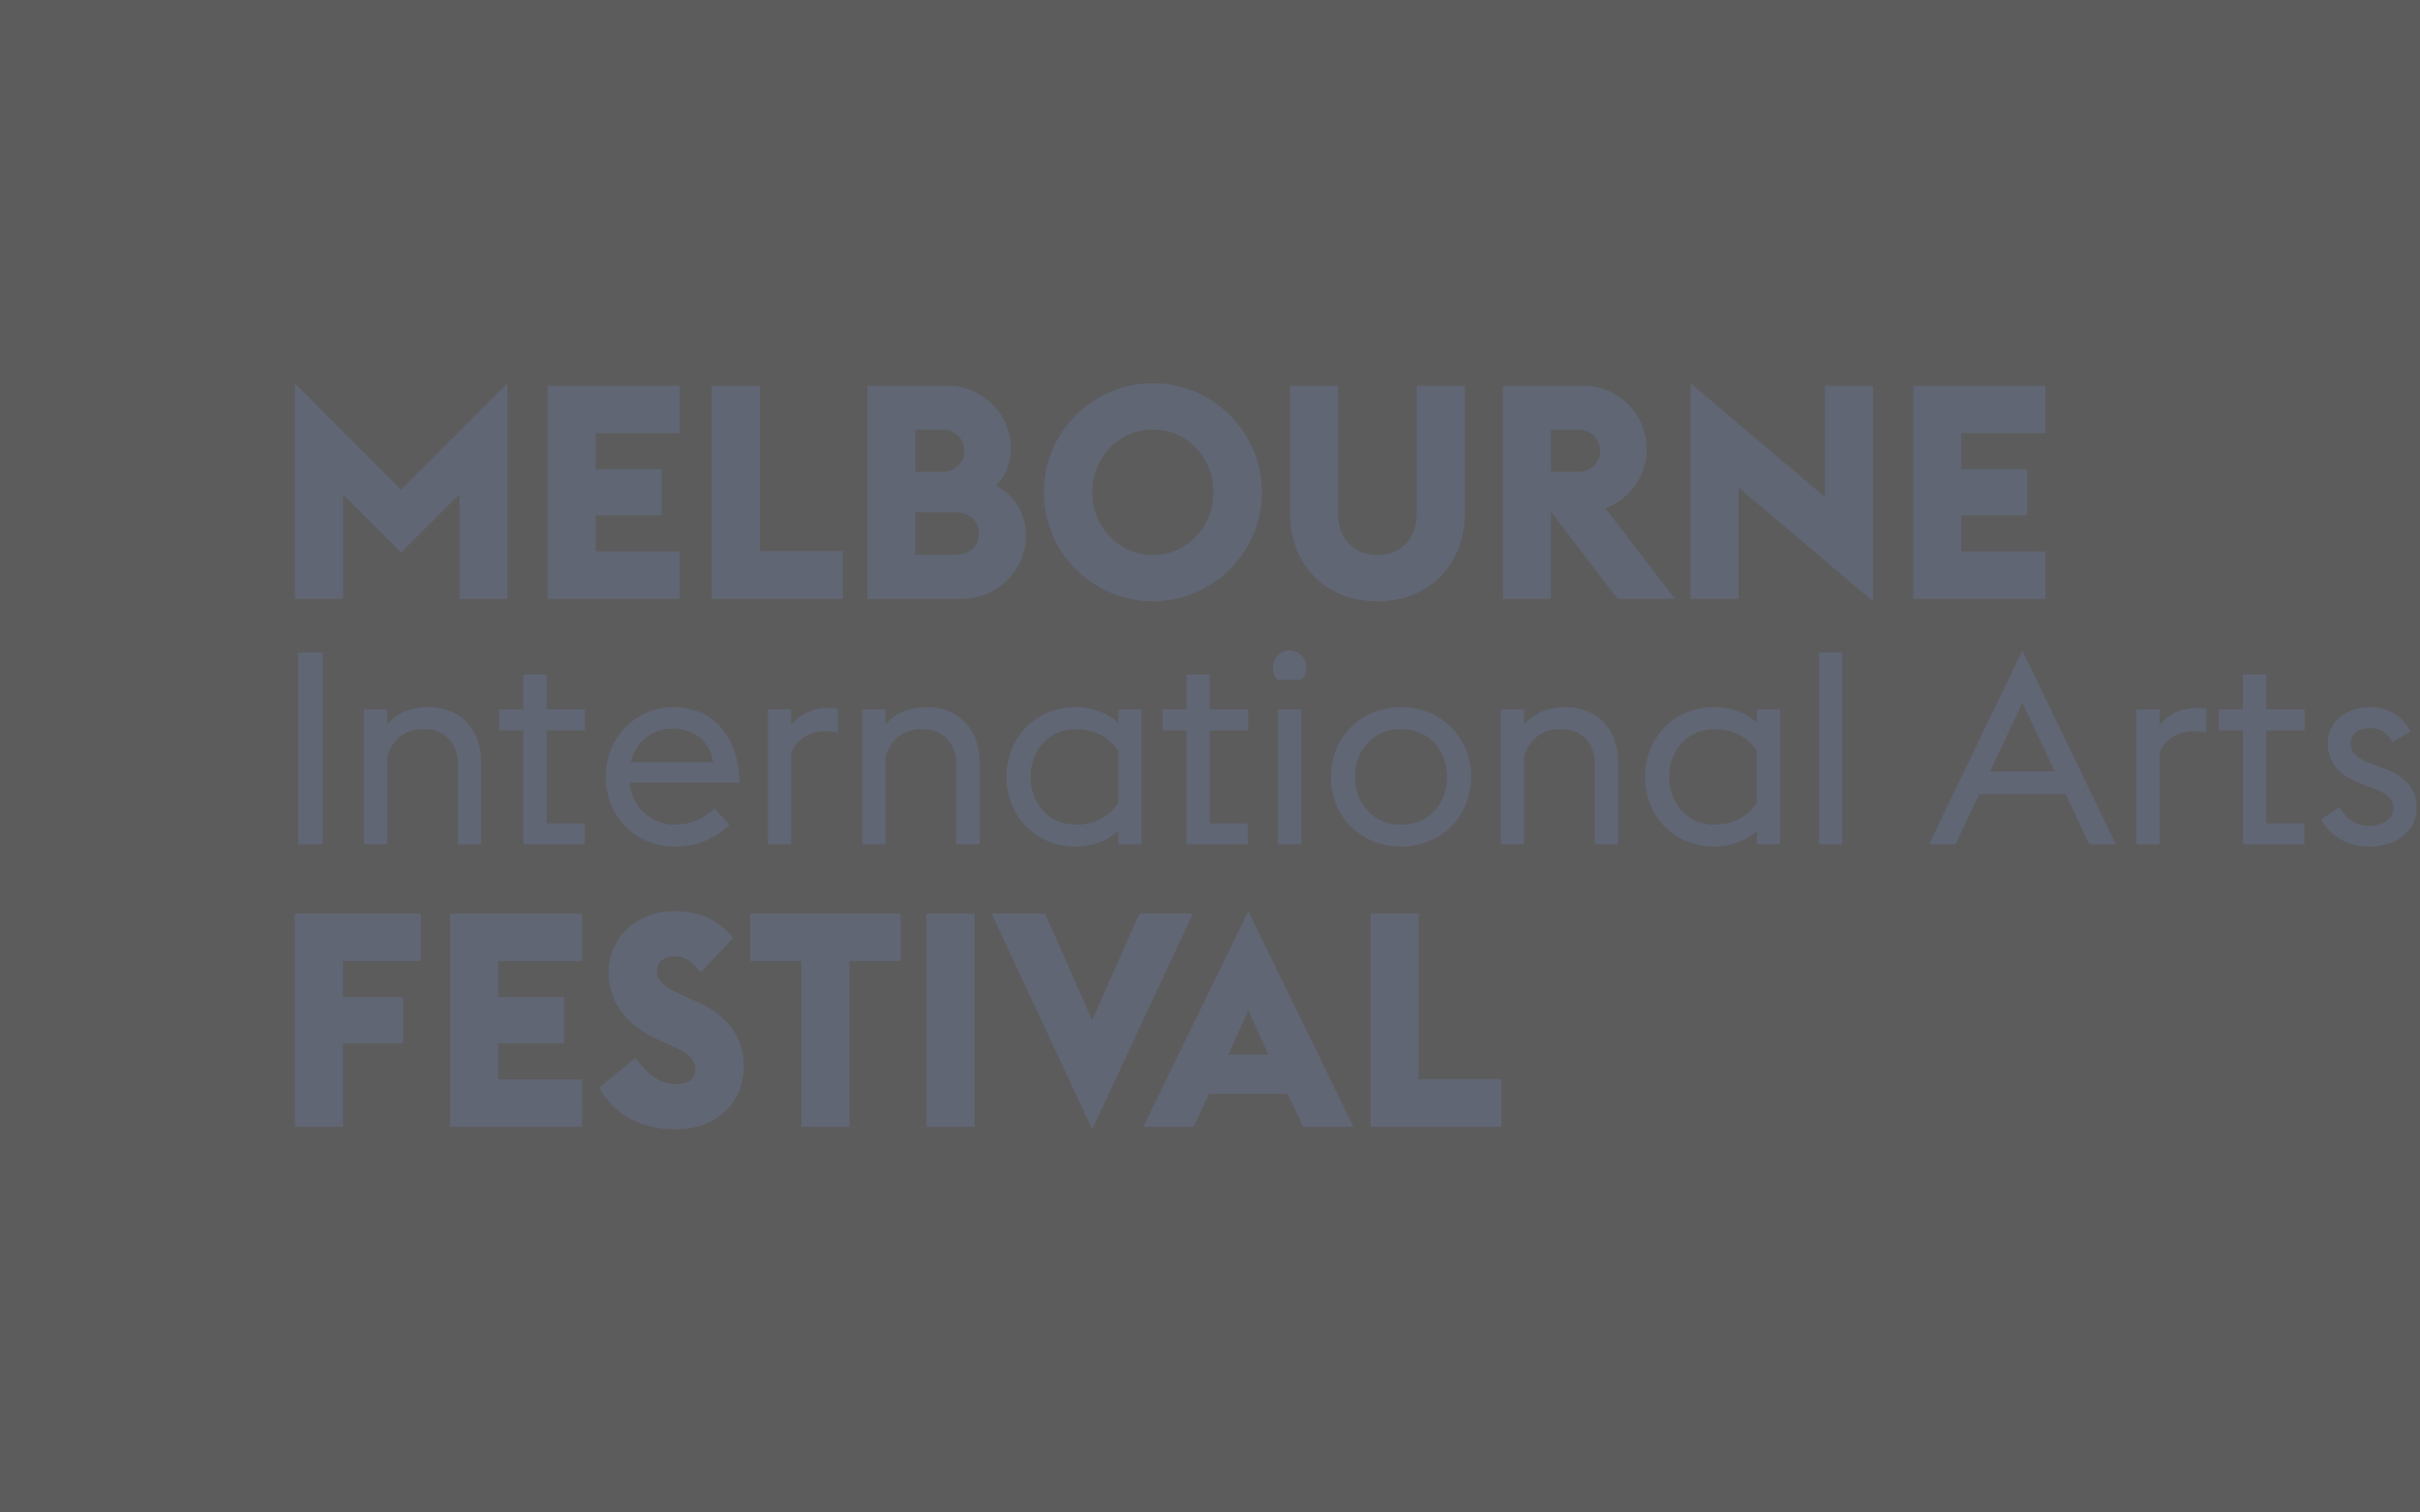
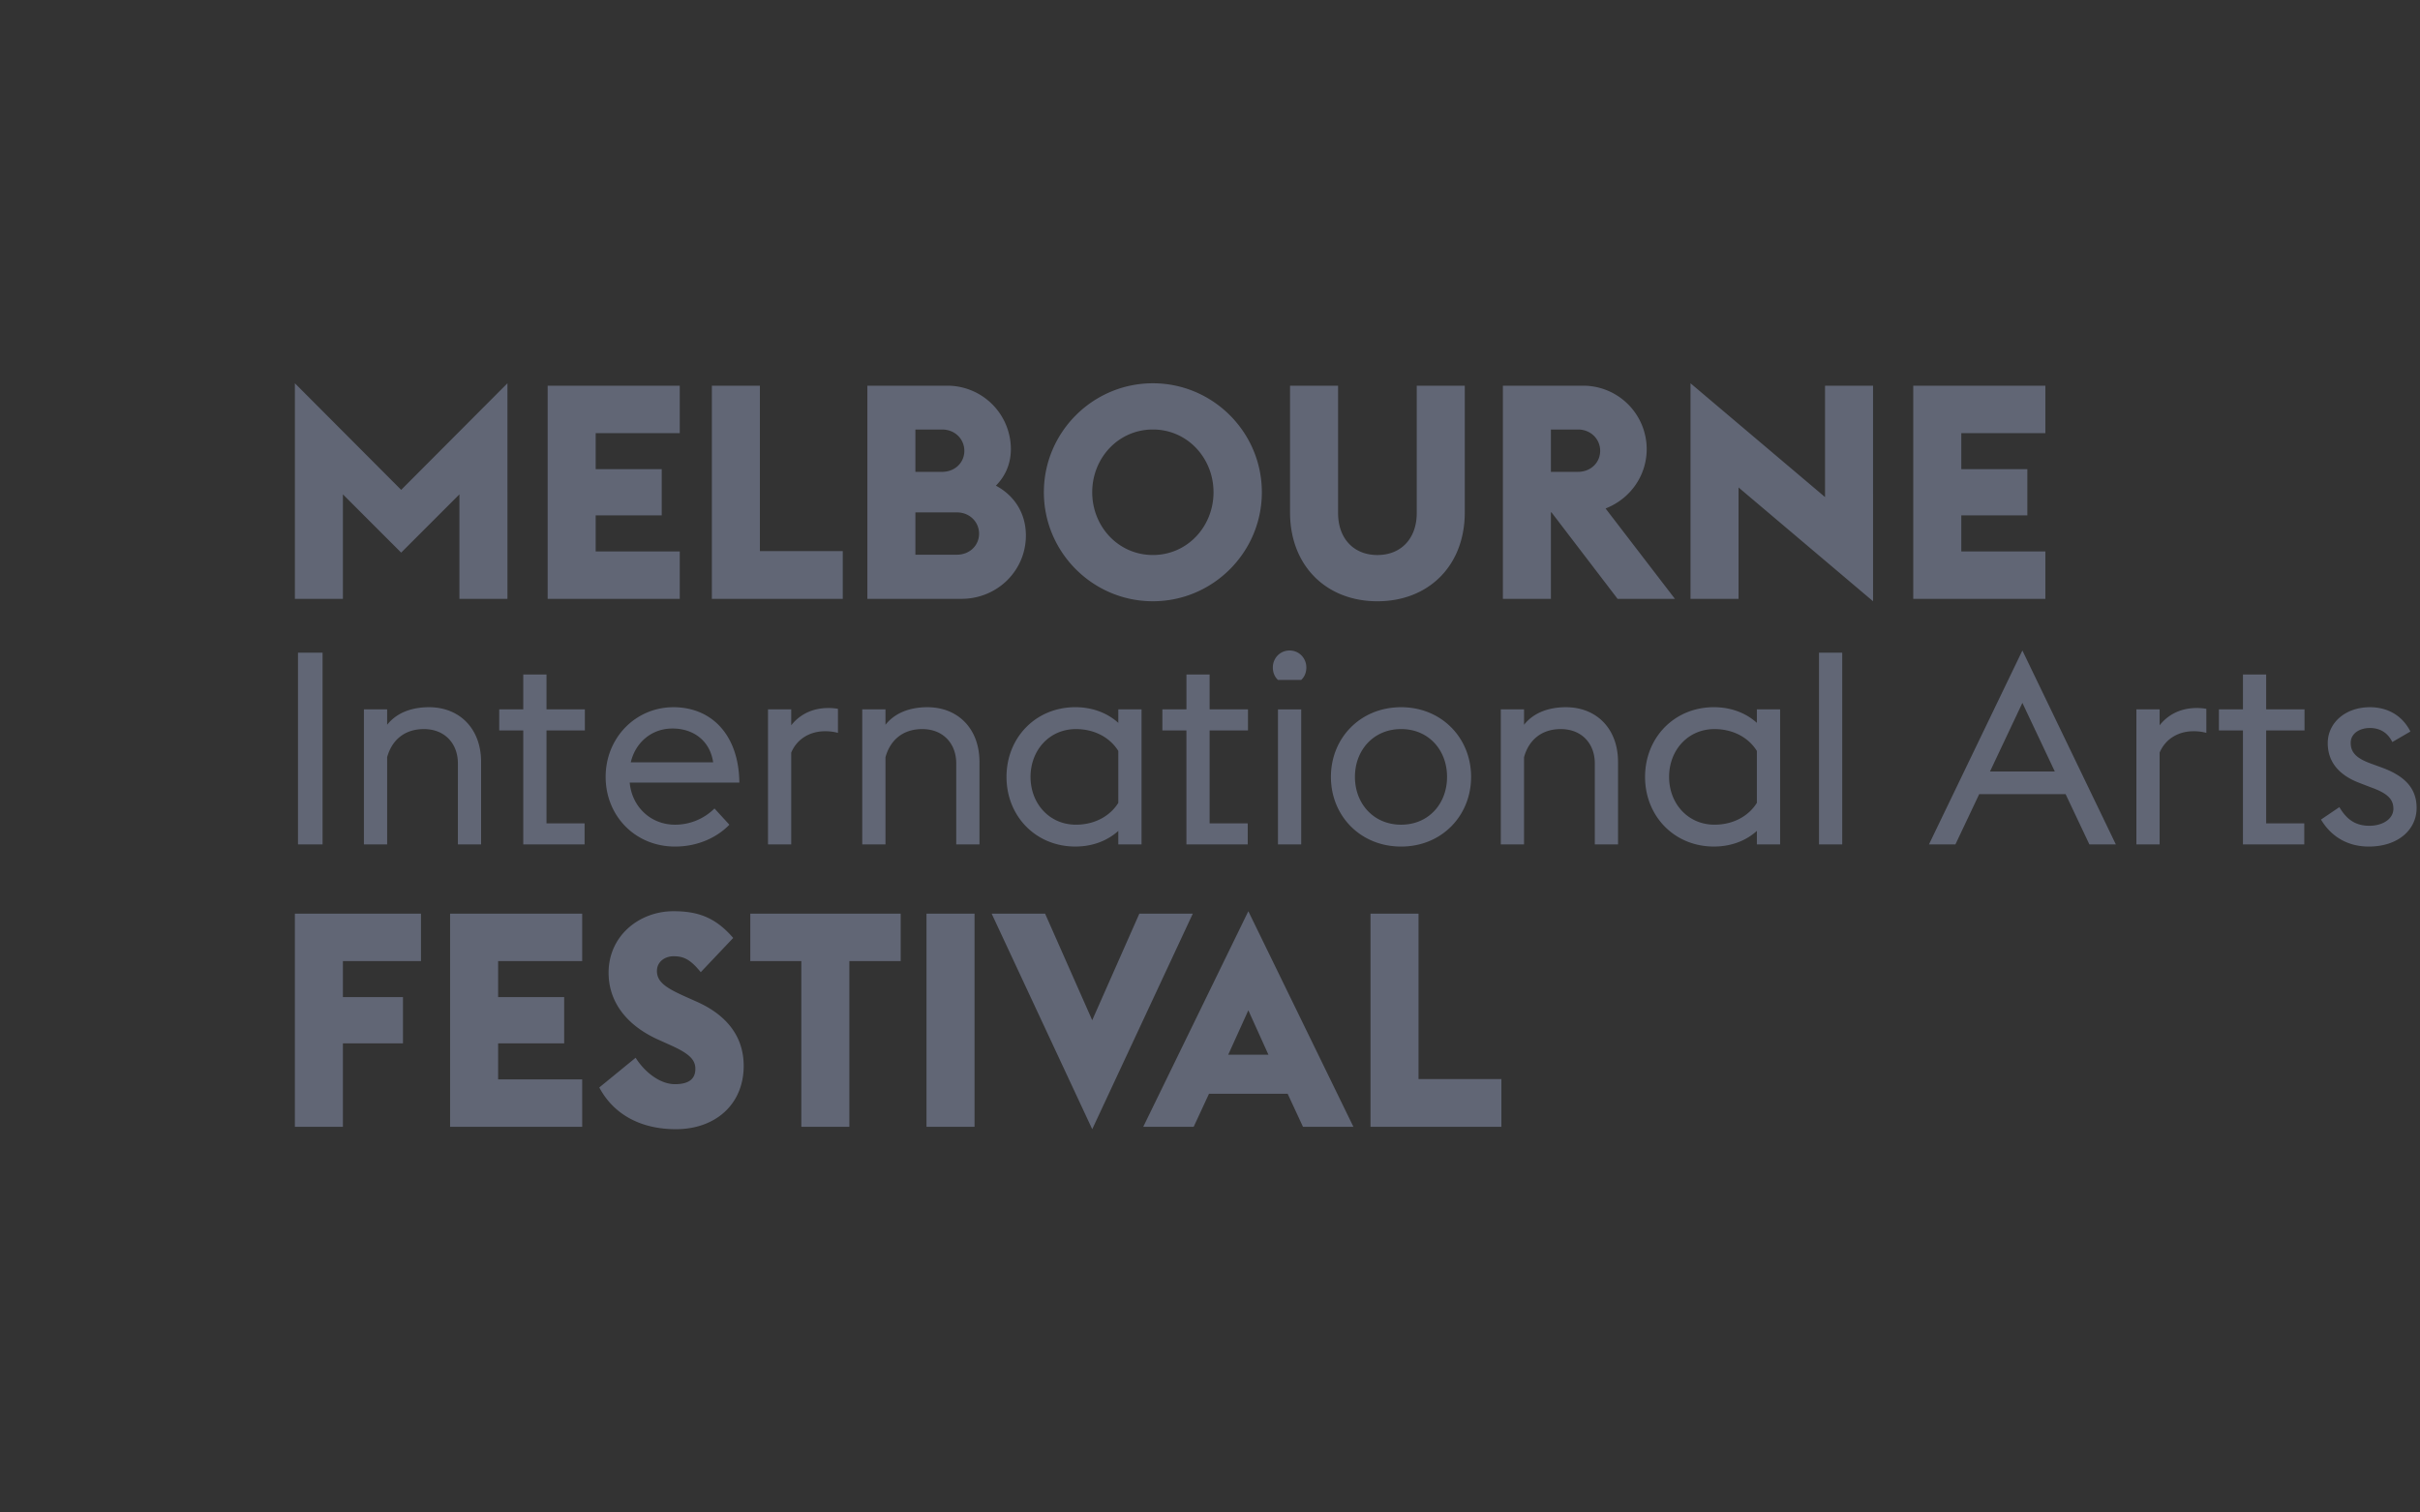
<svg xmlns="http://www.w3.org/2000/svg" width="176" height="110" viewBox="0 0 176 110" fill="none">
  <rect x="0" y="0" width="176" height="110" fill="#333333" stroke="none" />
-   <path fill="#fff" fill-opacity=".2" d="M0 0h176v110H0z" />
  <path fill-rule="evenodd" clip-rule="evenodd" d="M36.905 27.875l-7.729 7.752-7.73-7.752v15.678h3.493v-7.599l4.237 4.236 4.236-4.236v7.599h3.493V27.875zM39.83 28.05h9.607v3.45h-6.114v2.62h4.803v3.362h-4.803v2.622h6.114v3.449H39.83V28.05zM51.772 28.05h3.493v12.031h6.027v3.472h-9.52V28.05zM69.588 40.343c.938 0 1.617-.677 1.617-1.529 0-.851-.679-1.549-1.617-1.549h-3.014v3.078h3.014zm-1.069-6.027c.938 0 1.615-.676 1.615-1.528 0-.851-.677-1.55-1.615-1.55h-1.945v3.078h1.945zm-5.438-6.266h5.831a4.622 4.622 0 0 1 4.606 4.606c0 1.092-.414 1.989-1.09 2.665 1.31.699 2.182 1.965 2.182 3.625 0 2.554-2.074 4.607-4.694 4.607h-6.835V28.05zM88.256 35.801c0-2.488-1.9-4.564-4.411-4.564-2.511 0-4.411 2.076-4.411 4.564 0 2.49 1.9 4.564 4.411 4.564 2.511 0 4.411-2.074 4.411-4.564zm-12.338 0c0-4.366 3.56-7.926 7.927-7.926 4.367 0 7.926 3.56 7.926 7.926 0 4.367-3.559 7.927-7.926 7.927s-7.927-3.56-7.927-7.927zM93.821 37.265V28.05h3.494v9.26c0 1.877 1.158 3.056 2.86 3.056 1.703 0 2.861-1.179 2.861-3.057V28.05h3.493v9.216c0 3.886-2.642 6.463-6.354 6.463s-6.354-2.577-6.354-6.463zM114.76 34.316c.939 0 1.616-.676 1.616-1.528 0-.851-.677-1.551-1.616-1.551h-1.966v3.079h1.966zm-1.922 2.949h-.044v6.287h-3.493V28.05h5.852a4.623 4.623 0 0 1 4.607 4.607c0 1.944-1.201 3.625-2.992 4.323l5.044 6.572h-4.17l-4.804-6.287zM122.946 27.875v15.678h3.494v-8.102l9.782 8.277V28.05h-3.493v8.101l-9.783-8.276zM139.146 28.05h9.608v3.45h-6.113v2.62h4.802v3.362h-4.802v2.622h6.113v3.449h-9.608V28.05zM21.672 61.412h1.787V47.466h-1.787v13.946zM26.466 51.591h1.69v1.12c.746-.943 1.905-1.277 3.043-1.277 2.22 0 3.791 1.551 3.791 3.987v5.991h-1.689V55.52c0-1.433-.943-2.495-2.475-2.495-1.374 0-2.317.767-2.67 2.043v6.345h-1.69v-9.82zM36.308 51.59h1.748v-2.533h1.69v2.534h2.79v1.532h-2.79v6.757h2.77v1.532h-4.46v-8.29h-1.748v-1.531zM45.875 55.44h5.99c-.235-1.61-1.493-2.474-2.985-2.455-1.434 0-2.652.962-3.005 2.455zm-1.828 1.062c0-2.849 2.181-5.068 4.931-5.068s4.754 1.983 4.793 5.48h-7.975c.158 1.748 1.513 3.065 3.3 3.065a4.069 4.069 0 0 0 2.867-1.18l1.082 1.18c-.846.882-2.24 1.59-3.949 1.59-2.907 0-5.049-2.239-5.049-5.067zM55.854 51.59h1.689v1.16c.668-.845 1.611-1.258 2.71-1.258.237 0 .473.02.689.06V53.3a3.469 3.469 0 0 0-.943-.118c-1.061 0-2.023.53-2.456 1.552v6.678h-1.689V51.59zM62.71 51.591h1.689v1.12c.747-.943 1.906-1.277 3.045-1.277 2.22 0 3.791 1.551 3.791 3.987v5.991h-1.69V55.52c0-1.433-.943-2.495-2.475-2.495-1.374 0-2.317.767-2.671 2.043v6.345H62.71v-9.82zM81.332 58.387v-3.77c-.569-.925-1.669-1.592-3.084-1.592-1.925 0-3.3 1.532-3.3 3.477 0 1.944 1.375 3.476 3.3 3.476 1.415 0 2.515-.667 3.084-1.59zm0 2.043c-.825.746-1.925 1.138-3.123 1.138-2.888 0-5.009-2.218-5.009-5.066 0-2.849 2.121-5.069 5.009-5.069 1.198 0 2.298.394 3.123 1.14v-.982h1.689v9.821h-1.689v-.982zM84.536 51.59h1.75v-2.533h1.687v2.534h2.79v1.532h-2.79v6.757h2.77v1.532h-4.458v-8.29h-1.749v-1.531zM92.943 61.412h1.69v-9.82h-1.69v9.82zm-.373-12.866c0-.688.531-1.237 1.218-1.237.687 0 1.218.55 1.218 1.237 0 .374-.137.687-.373.904h-1.69c-.236-.217-.373-.53-.373-.904zM105.24 56.501c0-1.944-1.335-3.477-3.339-3.477s-3.36 1.533-3.36 3.477c0 1.945 1.356 3.478 3.36 3.478 2.004 0 3.339-1.533 3.339-3.478zm-8.446 0c0-2.828 2.14-5.067 5.107-5.067 2.947 0 5.088 2.24 5.088 5.067 0 2.83-2.141 5.068-5.088 5.068-2.966 0-5.107-2.239-5.107-5.068zM109.15 51.591h1.689v1.12c.747-.943 1.906-1.277 3.045-1.277 2.22 0 3.791 1.551 3.791 3.987v5.991h-1.689V55.52c0-1.433-.944-2.495-2.476-2.495-1.373 0-2.317.767-2.671 2.043v6.345h-1.689v-9.82zM127.773 58.387v-3.77c-.569-.925-1.67-1.592-3.084-1.592-1.925 0-3.3 1.532-3.3 3.477 0 1.944 1.375 3.476 3.3 3.476 1.414 0 2.515-.667 3.084-1.59zm0 2.043c-.825.746-1.925 1.138-3.123 1.138-2.888 0-5.009-2.218-5.009-5.066 0-2.849 2.121-5.069 5.009-5.069 1.198 0 2.298.394 3.123 1.14v-.982h1.689v9.821h-1.689v-.982zM132.291 61.412h1.689V47.466h-1.689v13.946zM144.727 56.108h4.714l-2.358-4.989-2.356 4.99zm2.356-8.799l6.797 14.103h-1.925l-1.728-3.654h-6.286l-1.729 3.654h-1.924l6.795-14.103zM155.374 51.59h1.689v1.16c.669-.845 1.612-1.258 2.711-1.258.236 0 .473.02.687.06V53.3a3.443 3.443 0 0 0-.941-.118c-1.062 0-2.023.53-2.457 1.552v6.678h-1.689V51.59zM161.375 51.59h1.749v-2.533h1.688v2.534h2.79v1.532h-2.79v6.757h2.771v1.532h-4.459v-8.29h-1.749v-1.531zM168.8 59.605l1.336-.904c.511.864 1.14 1.356 2.181 1.356.963 0 1.748-.492 1.748-1.238s-.511-1.159-1.67-1.57l-.766-.296c-1.728-.648-2.338-1.728-2.338-2.906 0-1.475 1.277-2.613 3.065-2.613 1.257 0 2.337.57 2.947 1.767l-1.316.767c-.315-.649-.864-1.022-1.631-1.022-.746 0-1.395.393-1.395 1.08 0 .61.295 1.08 1.434 1.494l.805.294c1.67.61 2.554 1.493 2.554 2.947 0 1.571-1.336 2.808-3.476 2.808-1.454 0-2.693-.648-3.478-1.964zM21.446 66.447V81.95h3.493v-6.07h4.368v-3.362h-4.368v-2.622h5.678v-3.449h-9.171zM32.734 66.447V81.95h9.607V78.5h-6.113v-2.62h4.803v-3.362h-4.803v-2.622h6.113v-3.449h-9.607zM43.584 79.09l2.643-2.161c.676 1.069 1.791 1.921 2.86 1.921 1.027 0 1.485-.393 1.485-1.115 0-.697-.503-1.134-1.812-1.724l-.874-.394c-2.336-1.047-3.625-2.772-3.625-4.868 0-2.708 2.249-4.478 4.717-4.478 1.725 0 3.035.416 4.345 1.945l-2.359 2.489c-.786-.961-1.266-1.158-1.986-1.158-.589 0-1.201.372-1.201 1.071 0 .808.677 1.244 2.096 1.877l.83.371c2.14.962 3.384 2.512 3.384 4.652 0 2.795-2.052 4.607-4.934 4.607-2.489 0-4.499-1.026-5.569-3.035zM54.566 66.447v3.449h3.712V81.95h3.494V69.896h3.733v-3.449H54.566zM67.381 81.951h3.495V66.448h-3.495v15.503zM82.862 66.447l-3.428 7.752-3.428-7.752H72.12l7.315 15.678 7.315-15.678h-3.887zM83.145 81.95h3.668l1.114-2.402h5.721l1.114 2.402h3.668l-7.642-15.678-7.643 15.678zm7.643-8.472l1.463 3.232h-2.927l1.464-3.232zM99.673 66.447V81.95h9.52v-3.472h-6.027V66.447h-3.493z" fill="#616675" />
</svg>